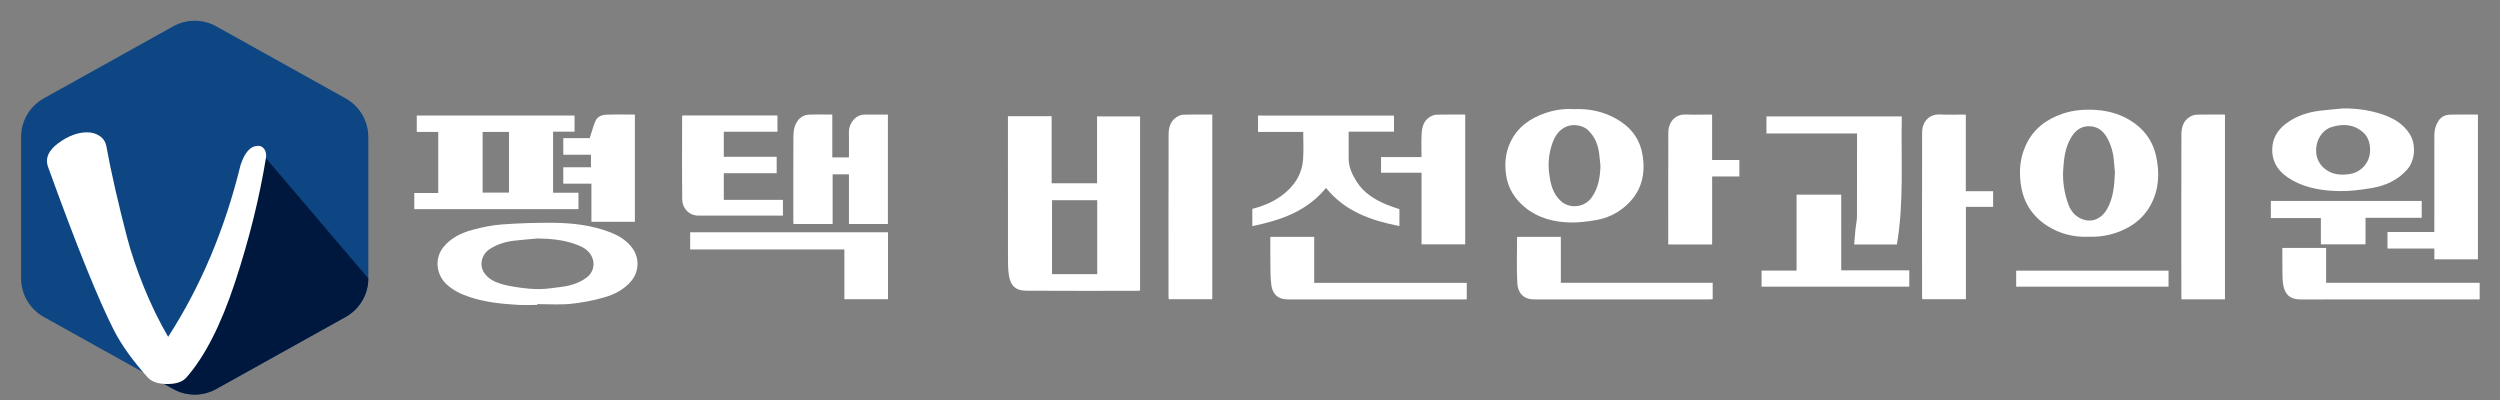
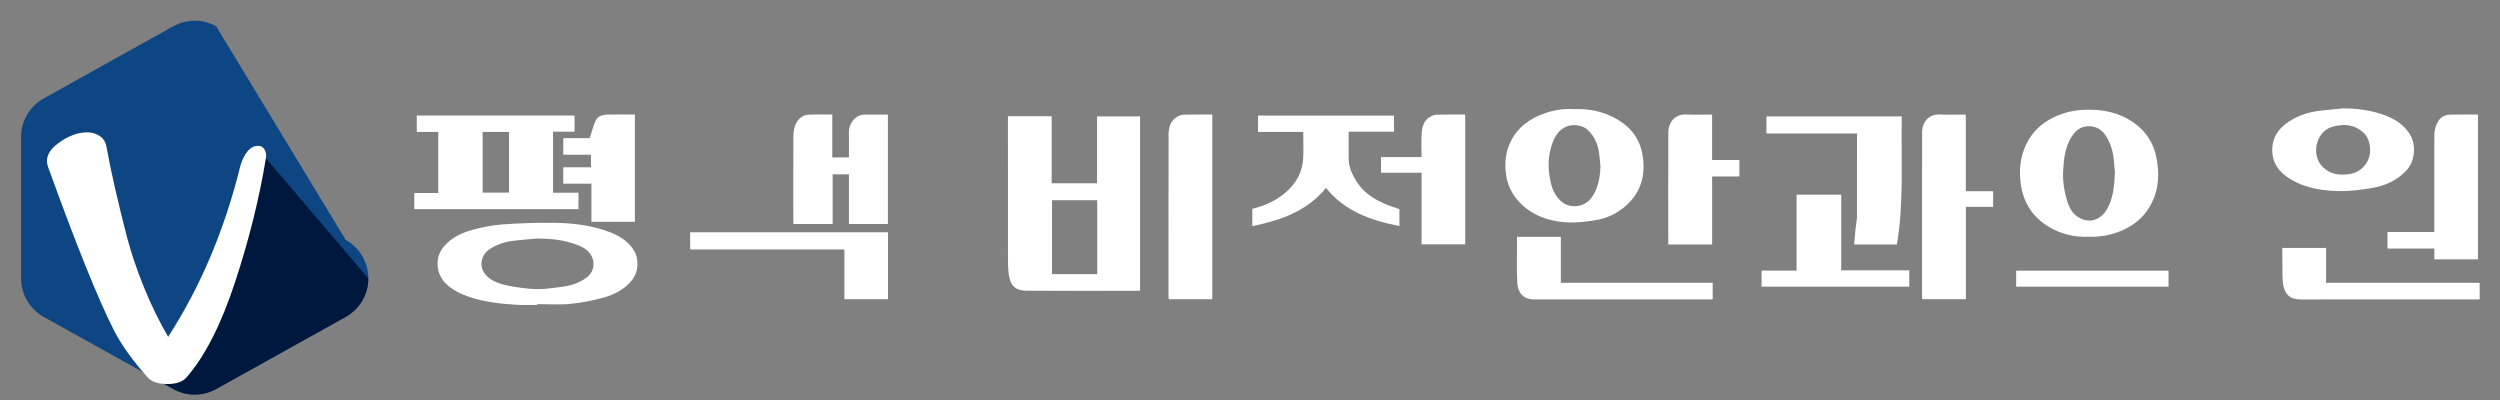
<svg xmlns="http://www.w3.org/2000/svg" version="1.1" id="레이어_1" x="0px" y="0px" width="240px" height="38.4px" viewBox="0 0 240 38.4" enable-background="new 0 0 240 38.4" xml:space="preserve">
  <rect x="0" y="0" width="240" height="38.4" fill="#808080" stroke="none" />
  <g>
-     <path fill="#0D4682" d="M35.357,26.721V13.147c0-1.537-0.833-2.955-2.177-3.702L20.752,2.526c-1.281-0.713-2.84-0.713-4.122,0   L4.201,9.445c-1.343,0.748-2.176,2.165-2.176,3.702v13.574c0,1.538,0.833,2.957,2.176,3.704l12.429,6.919   c1.282,0.714,2.841,0.714,4.122,0l12.428-6.919C34.524,29.678,35.357,28.259,35.357,26.721z" />
+     <path fill="#0D4682" d="M35.357,26.721c0-1.537-0.833-2.955-2.177-3.702L20.752,2.526c-1.281-0.713-2.84-0.713-4.122,0   L4.201,9.445c-1.343,0.748-2.176,2.165-2.176,3.702v13.574c0,1.538,0.833,2.957,2.176,3.704l12.429,6.919   c1.282,0.714,2.841,0.714,4.122,0l12.428-6.919C34.524,29.678,35.357,28.259,35.357,26.721z" />
    <path fill="#00173E" d="M33.181,30.425c1.342-0.747,2.173-2.159,2.176-3.694L25.333,14.957l-1.206,0.365l-7.464,18.926l-0.961,2.58   l0.929,0.516c1.282,0.714,2.841,0.714,4.122,0L33.181,30.425z" />
    <g>
      <path fill="#FFFFFF" d="M10.944,31.719c-1.509-2.959-3.626-8.208-6.35-15.748c-0.265-0.802,0.073-1.546,1.012-2.235    c0.939-0.687,1.859-1.032,2.759-1.032c0.448,0,0.853,0.118,1.209,0.354c0.356,0.237,0.575,0.591,0.654,1.064    c0.212,1.191,0.497,2.563,0.854,4.112c0.356,1.554,0.727,3.065,1.111,4.532c0.382,1.469,0.918,3.057,1.607,4.762    c0.688,1.706,1.469,3.309,2.342,4.809c3.12-4.83,5.436-10.315,6.943-16.458c0.397-1.252,0.965-1.88,1.706-1.88    c0.239,0,0.429,0.104,0.576,0.309c0.145,0.206,0.204,0.462,0.178,0.77c-0.635,3.903-1.626,7.904-2.977,12.005    c-1.349,4.099-2.91,7.155-4.683,9.169c-0.37,0.41-0.978,0.615-1.825,0.615c-0.846,0-1.468-0.205-1.864-0.615    C12.742,34.626,11.657,33.116,10.944,31.719z" />
    </g>
  </g>
  <path fill-rule="evenodd" clip-rule="evenodd" fill="#FFFFFF" d="M96.762,11.157c1.418,0,2.793,0,4.196,0c0,2.142,0,4.278,0,6.436  c1.463,0,2.896,0,4.359,0c0-2.125,0-4.261,0-6.42c1.387,0,2.746,0,4.129,0c0,5.555,0,11.123,0,16.723  c-0.073,0.007-0.167,0.021-0.261,0.021c-3.558,0-7.116,0.015-10.674-0.009C97.506,27.9,97,27.438,96.848,26.387  c-0.084-0.588-0.082-1.189-0.082-1.784c-0.006-4.335-0.004-8.668-0.004-13.002C96.762,11.464,96.762,11.328,96.762,11.157z   M105.334,19.216c-1.477,0-2.911,0-4.339,0c0,2.382,0,4.744,0,7.101c1.456,0,2.89,0,4.339,0c0-0.157,0-0.293,0-0.43  C105.334,23.671,105.334,21.455,105.334,19.216z" />
  <path fill-rule="evenodd" clip-rule="evenodd" fill="#FFFFFF" d="M39.772,20.076c0-0.521,0-1.018,0-1.546c0.766,0,1.523,0,2.301,0  c0-1.965,0-3.9,0-5.866c-0.677,0-1.359,0-2.063,0c0-0.537,0-1.042,0-1.571c5.041,0,10.084,0,15.147,0c0,0.502,0,1.009,0,1.546  c-0.677,0-1.359,0-2.063,0c0,1.965,0,3.9,0,5.865c0.803,0,1.611,0,2.439,0c0,0.536,0,1.044,0,1.571  C50.293,20.076,45.05,20.076,39.772,20.076z M46.332,12.665c0,1.976,0,3.911,0,5.826c0.858,0,1.691,0,2.531,0  c0-0.99,0-1.955,0-2.918c0-0.972,0-1.943,0-2.908C47.986,12.665,47.163,12.665,46.332,12.665z" />
  <path fill-rule="evenodd" clip-rule="evenodd" fill="#FFFFFF" d="M200.511,22.728c-1.42,0.06-2.774-0.277-3.98-1.051  c-1.479-0.946-2.326-2.319-2.547-4.087c-0.161-1.274-0.042-2.492,0.496-3.654c0.708-1.528,1.932-2.472,3.497-3.011  c1.067-0.368,2.172-0.442,3.28-0.368c1.339,0.09,2.596,0.498,3.687,1.297c1.07,0.782,1.767,1.854,2.045,3.145  c0.346,1.605,0.283,3.194-0.523,4.677c-0.49,0.897-1.182,1.598-2.081,2.111C203.184,22.47,201.901,22.768,200.511,22.728z   M203.034,16.506c-0.022-0.225-0.068-0.593-0.093-0.962c-0.05-0.823-0.257-1.598-0.661-2.319c-0.358-0.631-0.846-1.051-1.604-1.103  c-0.86-0.057-1.428,0.379-1.845,1.071c-0.59,0.98-0.707,2.085-0.769,3.187c-0.054,0.983,0.091,1.961,0.382,2.899  c0.174,0.564,0.438,1.128,0.944,1.486c1.087,0.765,2.28,0.423,2.923-0.752C202.885,18.962,202.982,17.815,203.034,16.506z" />
  <path fill-rule="evenodd" clip-rule="evenodd" fill="#FFFFFF" d="M151.112,10.476c1.439-0.06,2.732,0.218,3.946,0.87  c1.385,0.746,2.313,1.857,2.603,3.408c0.357,1.915-0.057,3.639-1.555,4.98c-0.836,0.748-1.836,1.228-2.943,1.405  c-0.812,0.129-1.64,0.241-2.456,0.22c-1.529-0.043-2.999-0.418-4.215-1.378c-1.04-0.82-1.741-1.887-1.918-3.266  c-0.14-1.078-0.035-2.103,0.426-3.071c0.682-1.439,1.883-2.291,3.355-2.792C149.271,10.539,150.215,10.417,151.112,10.476z   M153.644,15.93c-0.035-0.343-0.074-0.686-0.106-1.03c-0.092-0.938-0.404-1.765-1.112-2.431c-0.472-0.444-1.398-0.584-2.008-0.335  c-0.738,0.303-1.136,0.9-1.386,1.604c-0.331,0.931-0.436,1.893-0.314,2.883c0.124,0.996,0.321,1.935,1.104,2.663  c0.858,0.8,2.282,0.638,2.964-0.305C153.442,18.066,153.609,17.022,153.644,15.93z" />
  <path fill-rule="evenodd" clip-rule="evenodd" fill="#FFFFFF" d="M51.574,29.271c-0.614,0-1.229,0.028-1.841-0.005  c-1.573-0.089-3.138-0.249-4.645-0.75c-0.809-0.268-1.578-0.633-2.208-1.213c-1.008-0.932-1.208-2.513-0.277-3.626  c0.727-0.867,1.699-1.322,2.741-1.609c0.933-0.253,1.898-0.453,2.859-0.523c1.673-0.119,3.356-0.176,5.034-0.154  c1.809,0.021,3.607,0.248,5.313,0.897c0.884,0.337,1.688,0.831,2.237,1.647c0.602,0.896,0.54,2.145-0.142,2.99  c-0.708,0.877-1.681,1.356-2.719,1.648c-1.036,0.289-2.11,0.496-3.18,0.6c-1.049,0.1-2.116,0.021-3.173,0.021  C51.574,29.221,51.574,29.245,51.574,29.271z M51.602,22.893c-0.762,0.071-1.526,0.127-2.285,0.217  c-0.836,0.101-1.627,0.354-2.336,0.824c-0.745,0.492-1.008,1.533-0.483,2.278c0.386,0.547,0.93,0.826,1.513,1.013  c0.606,0.195,1.249,0.296,1.883,0.385c0.647,0.086,1.303,0.157,1.953,0.143c0.683-0.012,1.365-0.129,2.047-0.212  c0.887-0.11,1.724-0.37,2.448-0.915c0.505-0.377,0.771-1.067,0.573-1.727c-0.238-0.791-0.855-1.151-1.549-1.411  C54.158,23.031,52.893,22.909,51.602,22.893z" />
  <path fill-rule="evenodd" clip-rule="evenodd" fill="#FFFFFF" d="M81.498,21.505c0-1.598,0-3.174,0-4.77c-0.522,0-1.029,0-1.566,0  c0,1.58,0,3.162,0,4.77c-1.264,0-2.497,0-3.755,0c-0.005-0.089-0.018-0.185-0.018-0.282c-0.001-2.692-0.009-5.386,0.008-8.08  c0.002-0.542,0.07-1.093,0.416-1.556c0.27-0.36,0.64-0.563,1.072-0.58c0.738-0.031,1.477-0.009,2.245-0.009c0,1.37,0,2.729,0,4.112  c0.536,0,1.043,0,1.598,0c0-0.807,0.009-1.629-0.002-2.45c-0.009-0.597,0.396-1.438,1.216-1.626c0.214-0.05,0.445-0.032,0.668-0.033  c0.612-0.003,1.225-0.002,1.858-0.002c0,3.507,0,6.997,0,10.507C84.007,21.505,82.774,21.505,81.498,21.505z" />
  <path fill-rule="evenodd" clip-rule="evenodd" fill="#FFFFFF" d="M188.726,19.859c0,2.985,0,5.913,0,8.862c-1.398,0-2.781,0-4.192,0  c-0.005-0.101-0.016-0.208-0.016-0.317c0-5.234-0.009-10.472,0.006-15.709c0.005-0.959,0.629-1.746,1.69-1.704  c0.813,0.032,1.628,0.009,2.442,0.01c0.011,0,0.021,0.011,0.062,0.031c0,2.42,0,4.857,0,7.324c0.885,0,1.743,0,2.621,0  c0,0.51,0,0.992,0,1.503C190.483,19.859,189.626,19.859,188.726,19.859z" />
  <path fill-rule="evenodd" clip-rule="evenodd" fill="#FFFFFF" d="M116.38,10.998c0,5.936,0,11.821,0,17.727  c-1.392,0-2.776,0-4.186,0c-0.005-0.104-0.016-0.211-0.016-0.32c0-5.158-0.007-10.321,0.007-15.48  c0.002-0.664,0.163-1.313,0.793-1.699c0.189-0.115,0.423-0.211,0.64-0.217C114.53,10.985,115.442,10.998,116.38,10.998z" />
-   <path fill-rule="evenodd" clip-rule="evenodd" fill="#FFFFFF" d="M213.597,28.734c-1.394,0-2.768,0-4.172,0  c-0.005-0.107-0.016-0.215-0.016-0.322c-0.003-5.162-0.009-10.321,0.005-15.481c0.002-0.666,0.162-1.313,0.79-1.701  c0.197-0.122,0.445-0.216,0.675-0.222c0.899-0.024,1.8-0.01,2.718-0.01C213.597,16.91,213.597,22.804,213.597,28.734z" />
  <path fill-rule="evenodd" clip-rule="evenodd" fill="#FFFFFF" d="M133.824,11.095c0,0.517,0,1.015,0,1.542c-1.464,0-2.923,0-4.353,0  c0,0.883-0.002,1.735,0,2.588c0.002,0.821,0.342,1.532,0.762,2.205c0.684,1.089,1.726,1.732,2.883,2.212  c0.397,0.164,0.812,0.291,1.229,0.438c0,0.509,0,1.044,0,1.622c-2.706-0.535-5.213-1.388-7.05-3.662  c-1.814,2.231-4.334,3.11-7.072,3.667c0-0.315,0-0.59,0-0.862c0-0.263,0-0.525,0-0.795c1.003-0.253,1.94-0.633,2.77-1.236  c1.223-0.885,2.012-2.05,2.108-3.588c0.054-0.84,0.01-1.687,0.01-2.561c-1.399,0-2.859,0-4.339,0c0-0.536,0-1.043,0-1.571  C125.107,11.095,129.449,11.095,133.824,11.095z" />
  <path fill-rule="evenodd" clip-rule="evenodd" fill="#FFFFFF" d="M224.926,10.409c1.319-0.012,2.604,0.165,3.844,0.594  c1.04,0.36,1.956,0.899,2.569,1.875c0.615,0.979,0.525,2.505-0.236,3.38c-0.904,1.039-2.101,1.573-3.421,1.795  c-1.002,0.167-2.026,0.306-3.038,0.292c-1.586-0.021-3.16-0.244-4.579-1.037c-1.182-0.662-1.976-1.6-1.929-3.04  c0.031-0.989,0.504-1.771,1.272-2.365c0.983-0.759,2.125-1.136,3.345-1.279C223.476,10.54,224.2,10.48,224.926,10.409z   M227.53,14.396c0-0.663-0.203-1.264-0.636-1.657c-0.886-0.803-1.893-0.883-3.021-0.556c-1.5,0.437-2.058,2.628-0.932,3.801  c0.683,0.71,1.543,0.869,2.519,0.742C226.831,16.549,227.544,15.434,227.53,14.396z" />
  <path fill-rule="evenodd" clip-rule="evenodd" fill="#FFFFFF" d="M178.276,12.813c-2.861,0-5.766,0-8.697,0c0-0.546,0-1.078,0-1.638  c4.305,0,8.628,0,12.993,0c-0.09,4.099,0.226,8.207-0.469,12.291c-1.375,0-2.736,0-4.105,0c0.044-0.504,0.081-1.001,0.132-1.495  c0.041-0.401,0.138-0.803,0.14-1.204C178.281,18.13,178.276,15.493,178.276,12.813z" />
  <path fill-rule="evenodd" clip-rule="evenodd" fill="#FFFFFF" d="M229.2,22.27c1.512,0,2.985,0,4.495,0c0-0.15,0-0.282,0-0.416  c0-2.97-0.003-5.938,0.003-8.906c0.003-0.478,0.124-0.924,0.392-1.341c0.276-0.428,0.676-0.588,1.136-0.602  c0.874-0.024,1.752-0.007,2.656-0.007c0,4.631,0,9.256,0,13.896c-1.387,0-2.771,0-4.185,0c0-0.341,0-0.673,0-1.034  c-1.513,0-2.996,0-4.497,0C229.2,23.324,229.2,22.818,229.2,22.27z" />
-   <path fill-rule="evenodd" clip-rule="evenodd" fill="#FFFFFF" d="M65.511,11.084c3.049,0,6.078,0,9.125,0c0,0.518,0,1.024,0,1.561  c-1.714,0-3.424,0-5.151,0c0,0.812,0,1.594,0,2.406c1.689,0,3.373,0,5.076,0c0,0.536,0,1.042,0,1.579c-1.688,0-3.372,0-5.076,0  c0,0.861,0,1.694,0,2.556c1.887,0,3.772,0,5.677,0c0,0.511,0,0.994,0,1.511c-0.123,0-0.243,0-0.364,0  c-2.58,0-5.162-0.002-7.742,0.003c-0.932,0.002-1.55-0.739-1.56-1.519c-0.036-2.669-0.014-5.338-0.011-8.006  C65.484,11.153,65.497,11.131,65.511,11.084z" />
  <path fill-rule="evenodd" clip-rule="evenodd" fill="#FFFFFF" d="M136.469,23.458c0-2.297,0-4.573,0-6.878c-1.298,0-2.582,0-3.889,0  c0-0.51,0-0.991,0-1.503c1.271,0,2.554,0,3.887,0c0-0.749-0.029-1.47,0.007-2.189c0.036-0.65,0.173-1.288,0.793-1.662  c0.189-0.114,0.424-0.212,0.64-0.218c0.911-0.023,1.822-0.01,2.753-0.01c0,4.163,0,8.302,0,12.46  C139.277,23.458,137.894,23.458,136.469,23.458z" />
  <path fill-rule="evenodd" clip-rule="evenodd" fill="#FFFFFF" d="M164.363,10.998c0,1.463,0,2.898,0,4.361c0.888,0,1.745,0,2.617,0  c0,0.536,0,1.042,0,1.579c-0.87,0-1.728,0-2.614,0c0,2.19,0,4.35,0,6.529c-1.413,0-2.797,0-4.214,0c0-0.12,0-0.229,0-0.337  c0-3.47-0.01-6.941,0.008-10.411c0.004-0.989,0.643-1.773,1.705-1.727C162.686,11.026,163.511,10.998,164.363,10.998z" />
  <path fill-rule="evenodd" clip-rule="evenodd" fill="#FFFFFF" d="M169.111,27.521c0-0.519,0-1.017,0-1.545c1.115,0,2.223,0,3.36,0  c0-2.44,0-4.853,0-7.286c1.438,0,2.848,0,4.286,0c0,2.407,0,4.816,0,7.26c2.189,0,4.352,0,6.533,0c0,0.535,0,1.041,0,1.571  C178.58,27.521,173.863,27.521,169.111,27.521z" />
  <path fill-rule="evenodd" clip-rule="evenodd" fill="#FFFFFF" d="M85.249,22.3c0,2.147,0,4.275,0,6.422c-1.39,0-2.775,0-4.188,0  c0-1.578,0-3.161,0-4.776c-4.948,0-9.866,0-14.805,0c0-0.561,0-1.094,0-1.646C72.571,22.3,78.893,22.3,85.249,22.3z" />
  <path fill-rule="evenodd" clip-rule="evenodd" fill="#FFFFFF" d="M60.949,21.29c-1.396,0-2.77,0-4.173,0c0-1.209,0-2.417,0-3.655  c-0.911,0-1.793,0-2.701,0c0-0.535,0-1.042,0-1.578c0.867,0,1.75,0,2.658,0c0-0.41,0-0.792,0-1.202c-0.865,0-1.748,0-2.656,0  c0-0.535,0-1.042,0-1.591c0.874,0,1.766,0,2.536,0c0.194-0.596,0.332-1.13,0.543-1.634c0.188-0.447,0.63-0.606,1.073-0.622  c0.899-0.031,1.799-0.01,2.72-0.01C60.949,14.43,60.949,17.841,60.949,21.29z" />
-   <path fill-rule="evenodd" clip-rule="evenodd" fill="#FFFFFF" d="M121.954,22.742c1.428,0,2.803,0,4.207,0c0,1.471,0,2.93,0,4.416  c4.895,0,9.762,0,14.647,0c0,0.534,0,1.041,0,1.585c-0.122,0-0.242,0-0.362,0c-5.612,0-11.224,0.005-16.835-0.002  c-0.963-0.003-1.454-0.53-1.566-1.39c-0.101-0.76-0.077-1.539-0.089-2.308C121.943,24.282,121.954,23.523,121.954,22.742z" />
  <path fill-rule="evenodd" clip-rule="evenodd" fill="#FFFFFF" d="M145.64,22.739c1.422,0,2.797,0,4.201,0c0,1.467,0,2.926,0,4.413  c4.872,0,9.713,0,14.577,0c0,0.535,0,1.042,0,1.574c-0.103,0.008-0.211,0.017-0.318,0.017c-5.611,0-11.225,0.003-16.837-0.002  c-1.066,0-1.552-0.69-1.601-1.546C145.582,25.725,145.64,24.244,145.64,22.739z" />
  <path fill-rule="evenodd" clip-rule="evenodd" fill="#FFFFFF" d="M238.047,27.15c0,0.552,0,1.051,0,1.593c-0.133,0-0.267,0-0.398,0  c-5.599,0-11.199,0-16.798,0.003c-1.025,0-1.491-0.497-1.652-1.348c-0.106-0.565-0.075-1.16-0.087-1.74  c-0.015-0.611-0.005-1.226-0.005-1.855c1.403,0,2.786,0,4.2,0c0,1.105,0,2.213,0,3.348C228.228,27.15,233.118,27.15,238.047,27.15z" />
-   <path fill-rule="evenodd" clip-rule="evenodd" fill="#FFFFFF" d="M232.484,19.291c0,0.545,0,1.067,0,1.619c-1.793,0-3.579,0-5.394,0  c0,0.862,0,1.695,0,2.548c-1.438,0-2.848,0-4.286,0c0-0.826,0-1.659,0-2.521c-1.613,0-3.198,0-4.804,0c0-0.562,0-1.094,0-1.646  C222.814,19.291,227.631,19.291,232.484,19.291z" />
  <path fill-rule="evenodd" clip-rule="evenodd" fill="#FFFFFF" d="M193.553,27.519c0-0.514,0-1.011,0-1.533c4.868,0,9.736,0,14.627,0  c0,0.494,0,1.001,0,1.533C203.323,27.519,198.456,27.519,193.553,27.519z" />
</svg>